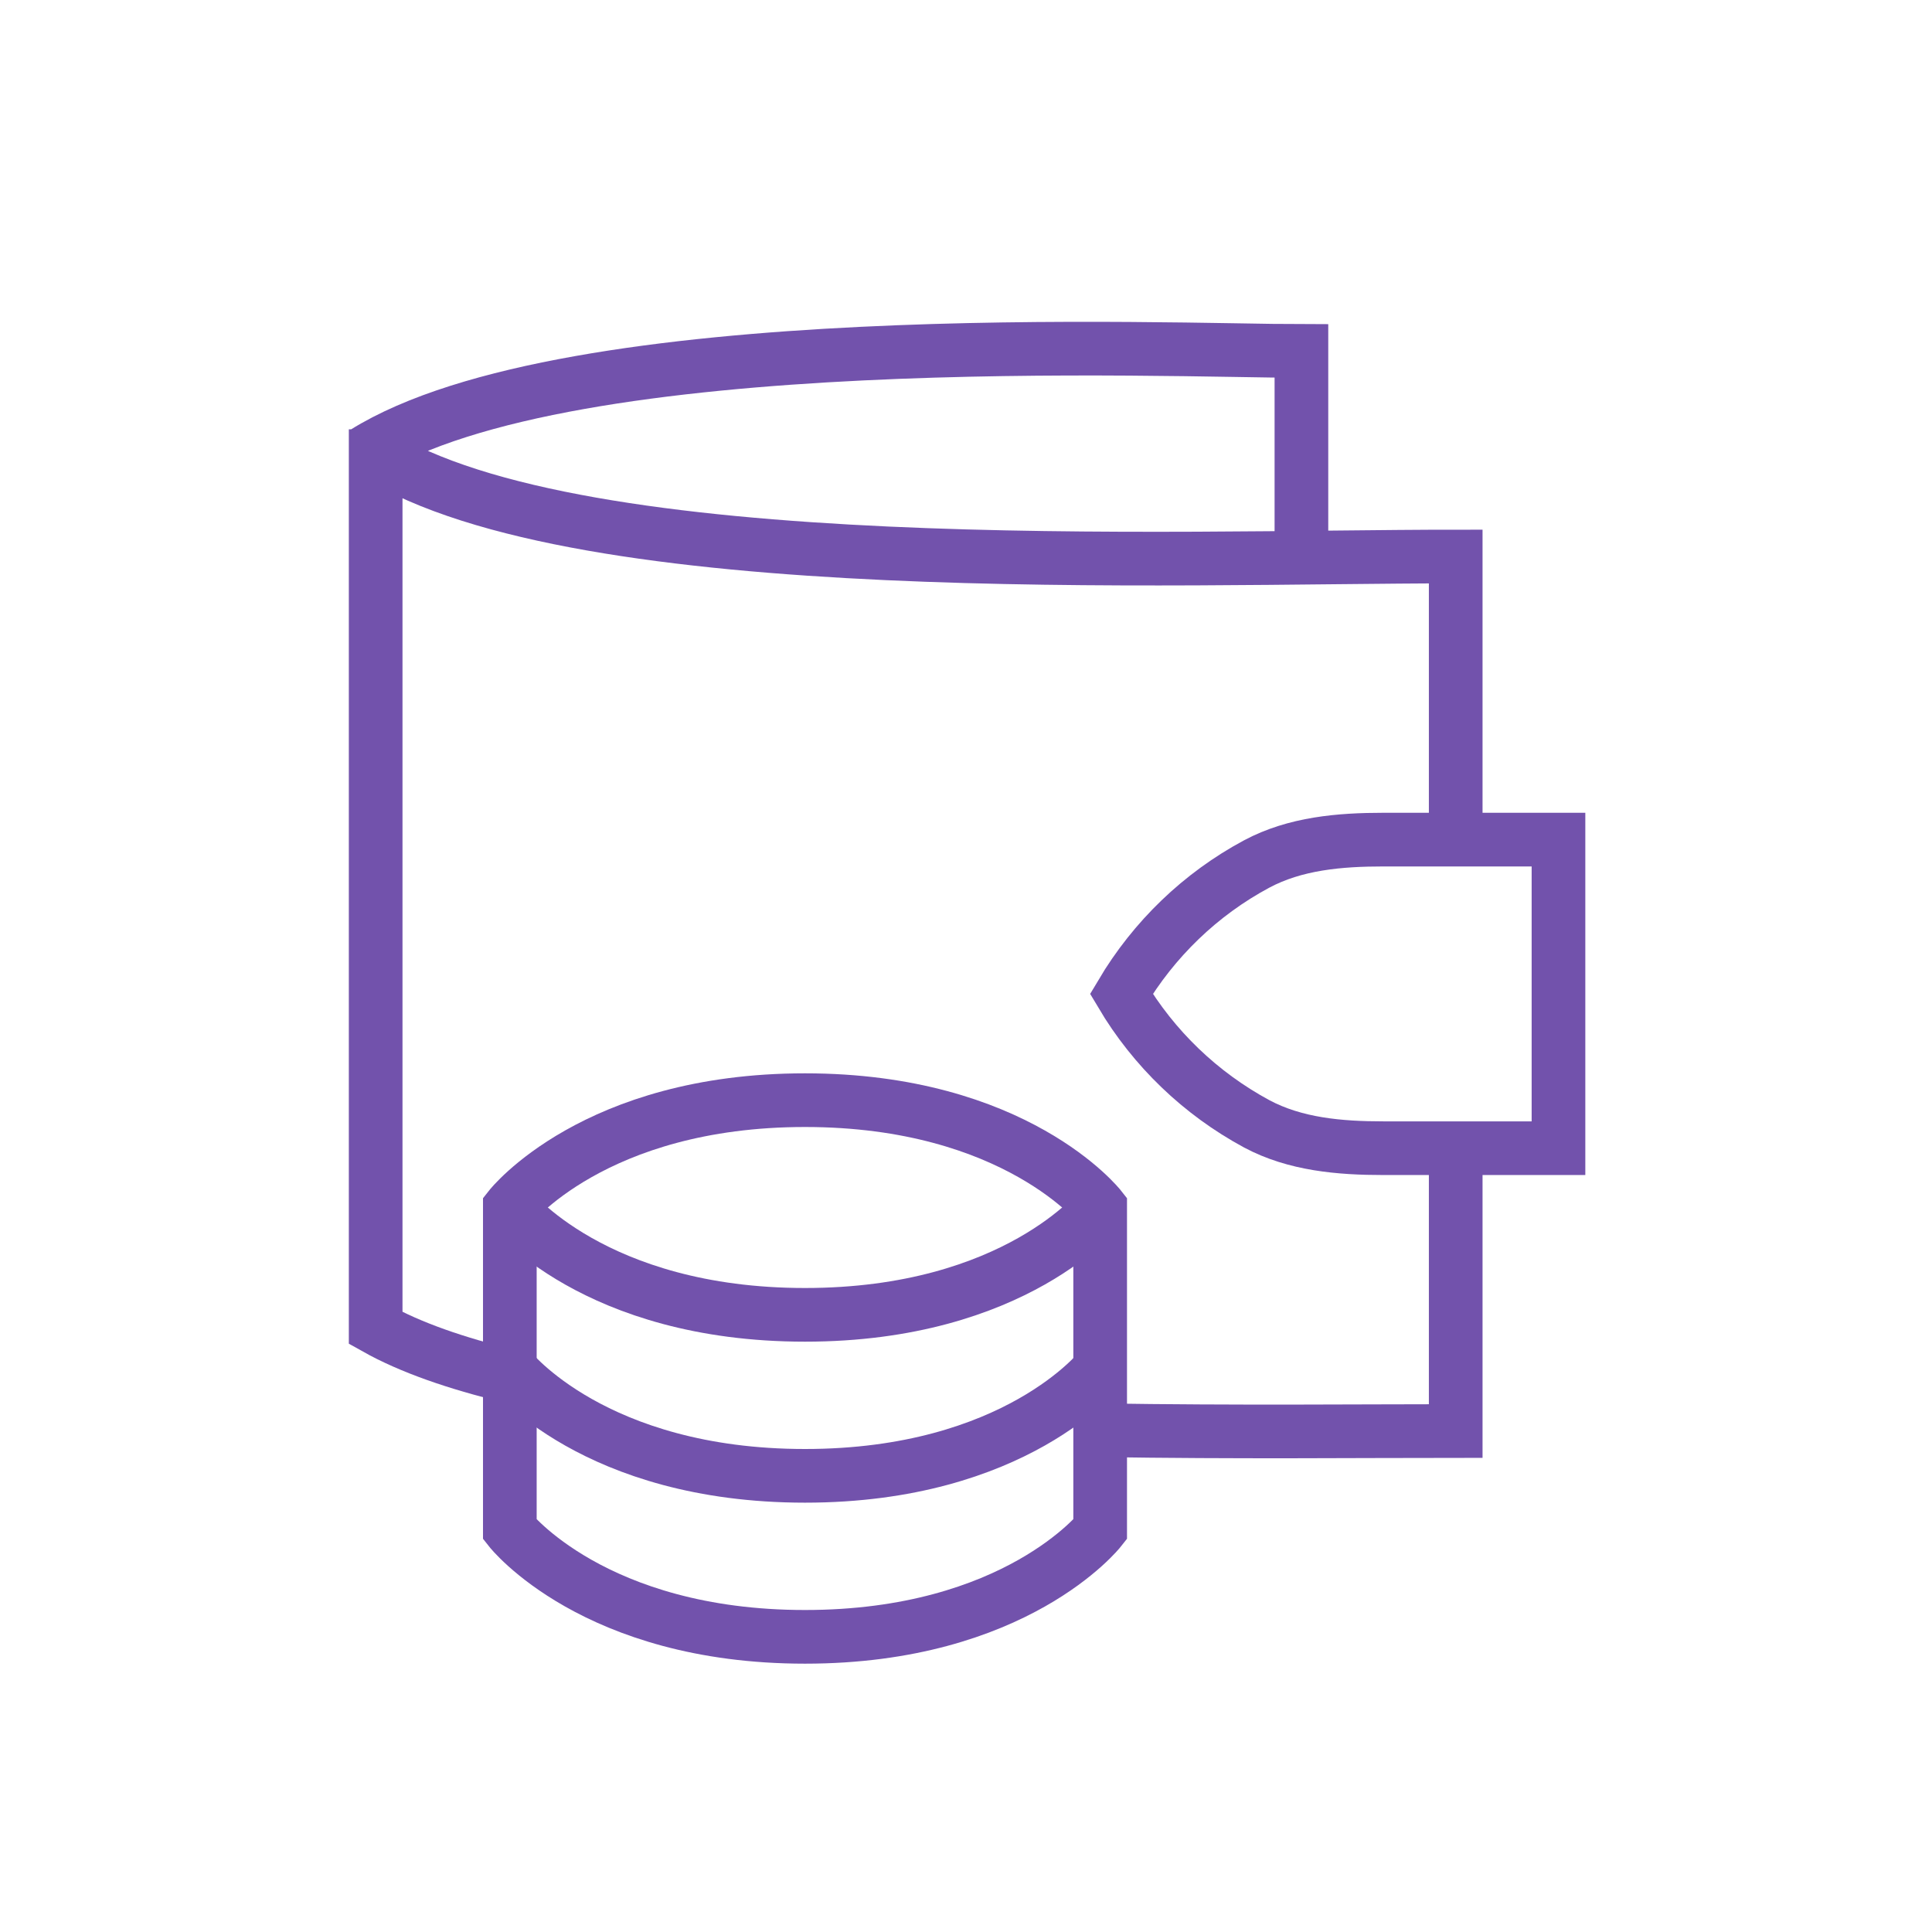
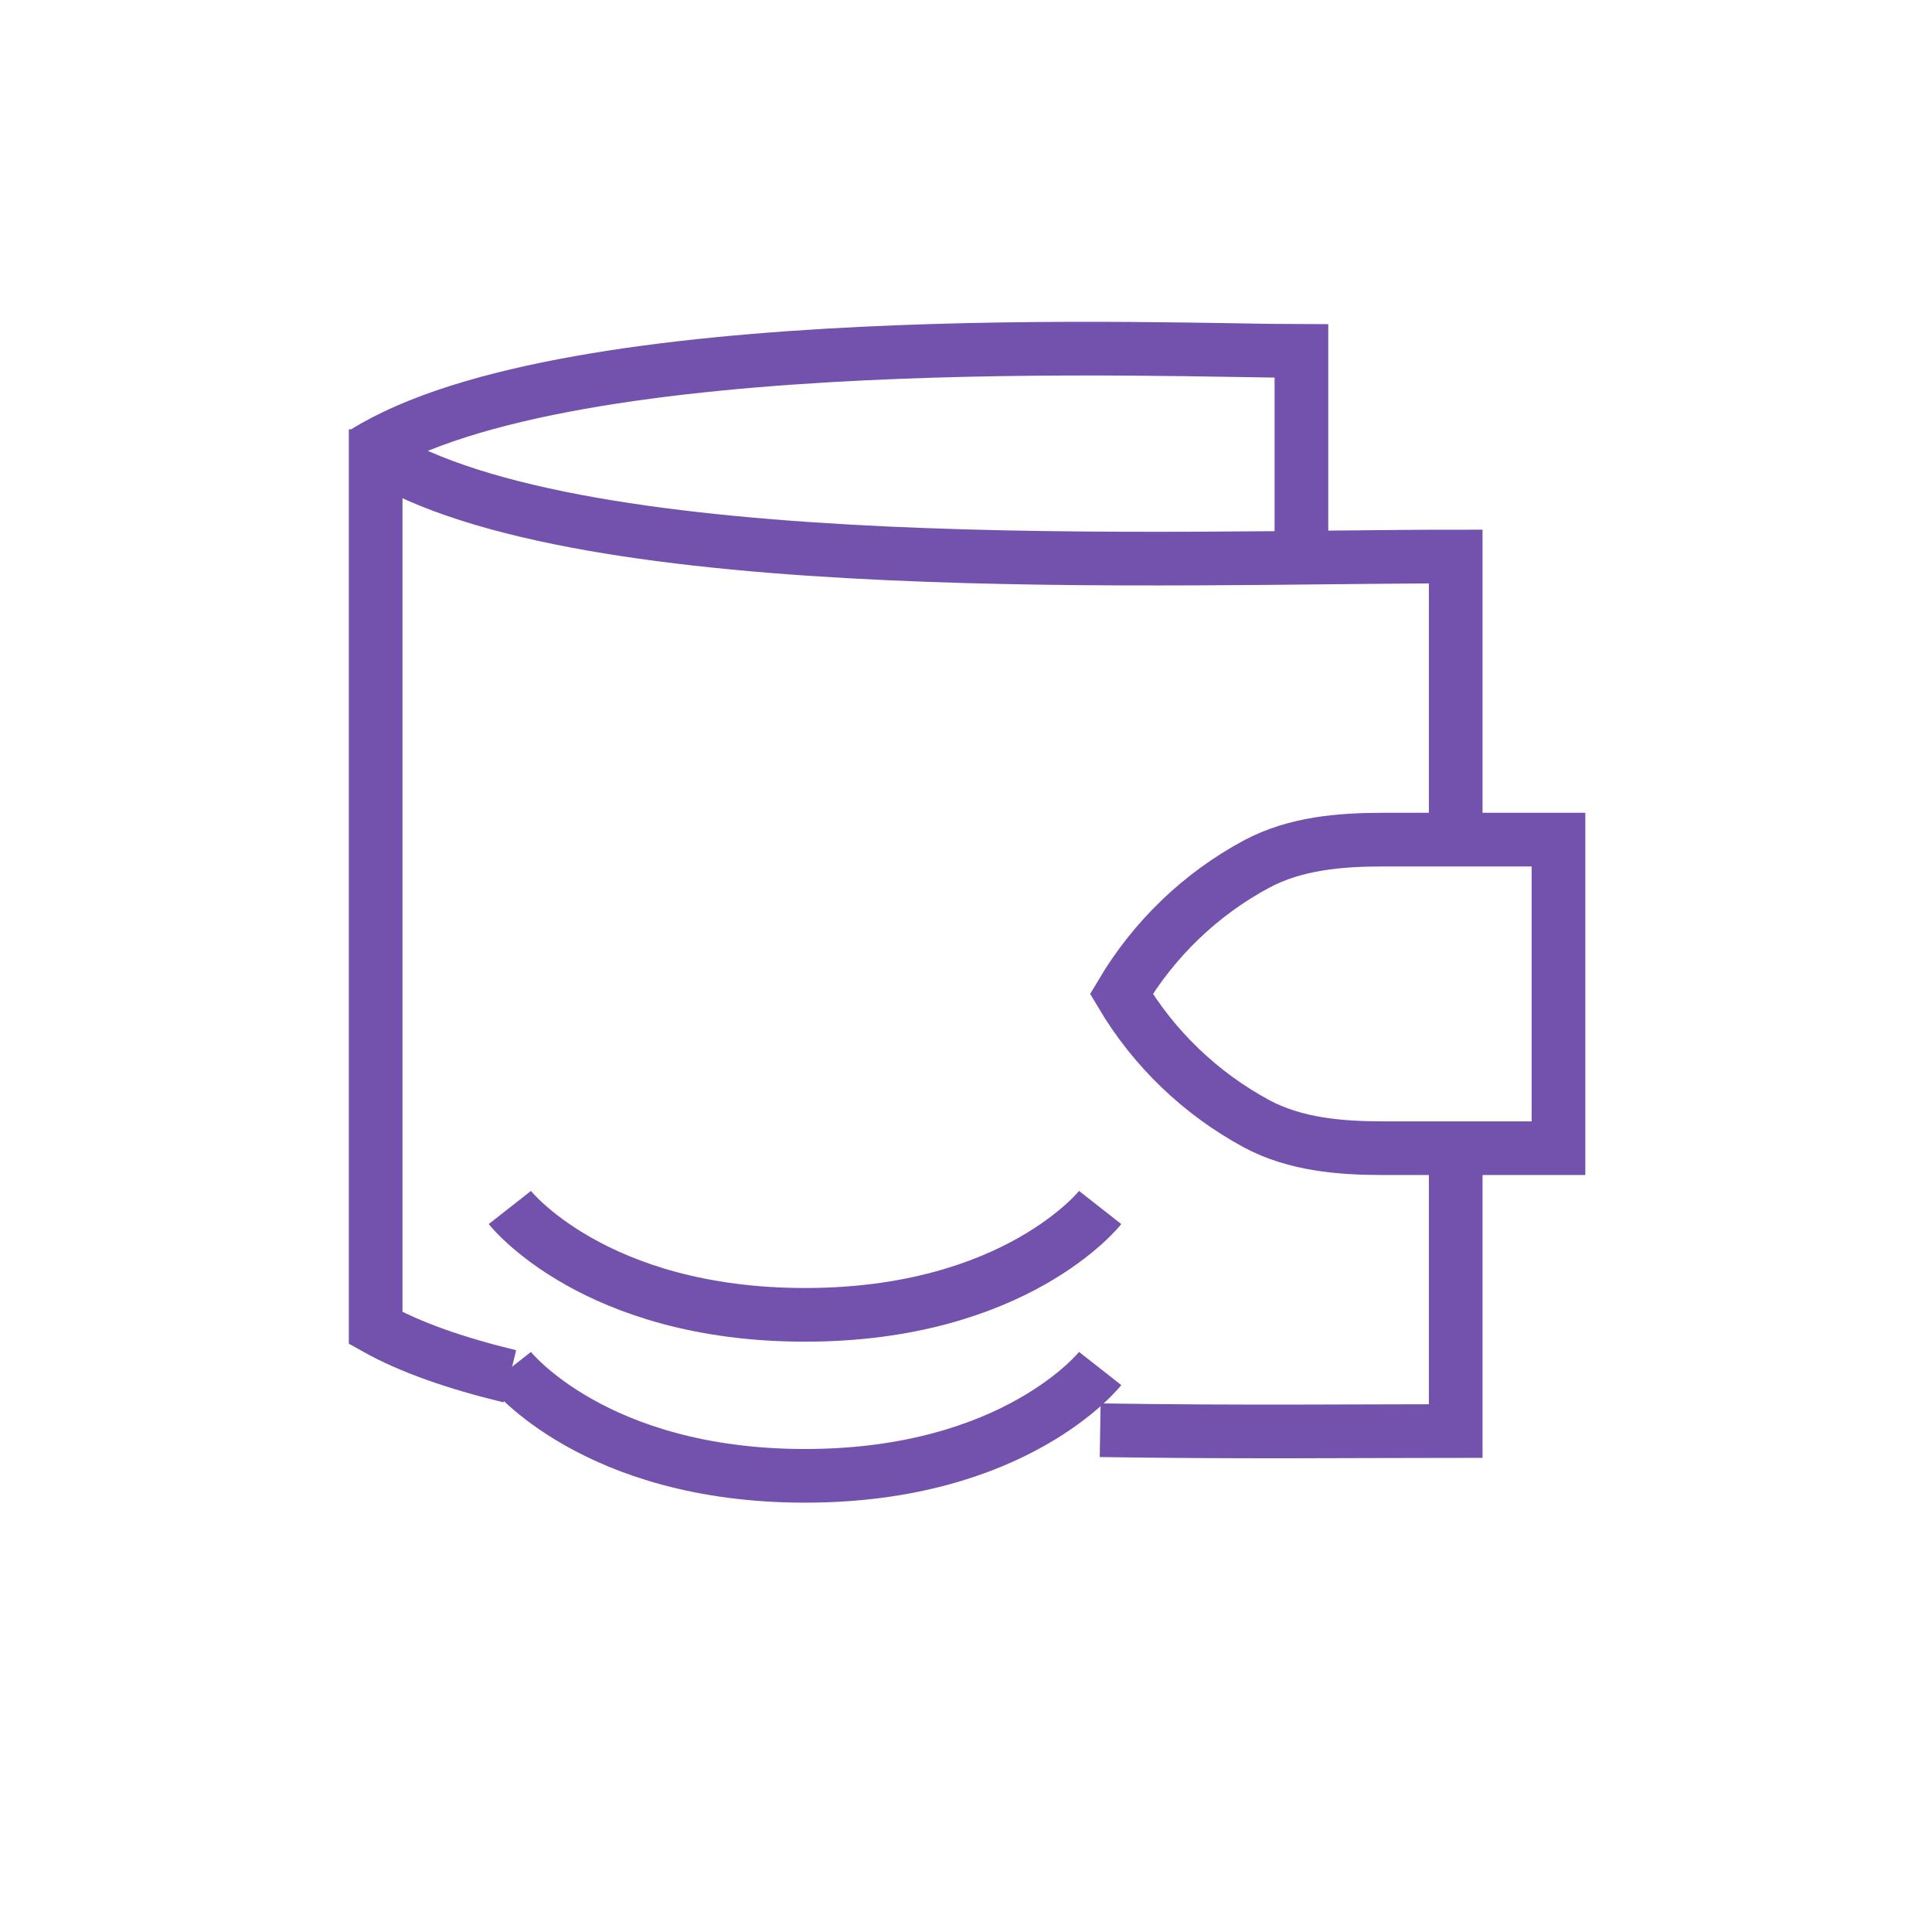
<svg xmlns="http://www.w3.org/2000/svg" id="Icons" viewBox="0 0 72 72">
  <defs>
    <style>.cls-1{fill:none;stroke:#7252ac;stroke-width:2px;}</style>
  </defs>
  <path class="cls-1" d="M19,45s3.14,4,11,4,11-4,11-4" />
  <path class="cls-1" d="M19,51s3.14,4,11,4,11-4,11-4" />
-   <path class="cls-1" d="M19,57s3.14,4,11,4,11-4,11-4v-12s-3.14-4-11-4-11,4-11,4v12Z" />
  <g id="wallet">
    <path id="Vector" class="cls-1" d="M41,53.3c5.05.08,9.77.03,13.25.03v-10.54M14,16v33.49c1.3.73,3.01,1.32,5,1.8M14,16.91c7.67,4.79,29.71,3.83,40.25,3.83v10.54M13.58,16.87c7.67-4.79,30.13-3.79,34.92-3.79v6.92M46.83,32.2c-2.09,1.12-3.83,2.8-5.04,4.84,1.21,2.04,2.95,3.71,5.04,4.84,1.44.77,3.1.91,4.73.91h6.52v-11.5h-6.52c-1.63,0-3.29.14-4.73.91Z" />
  </g>
</svg>